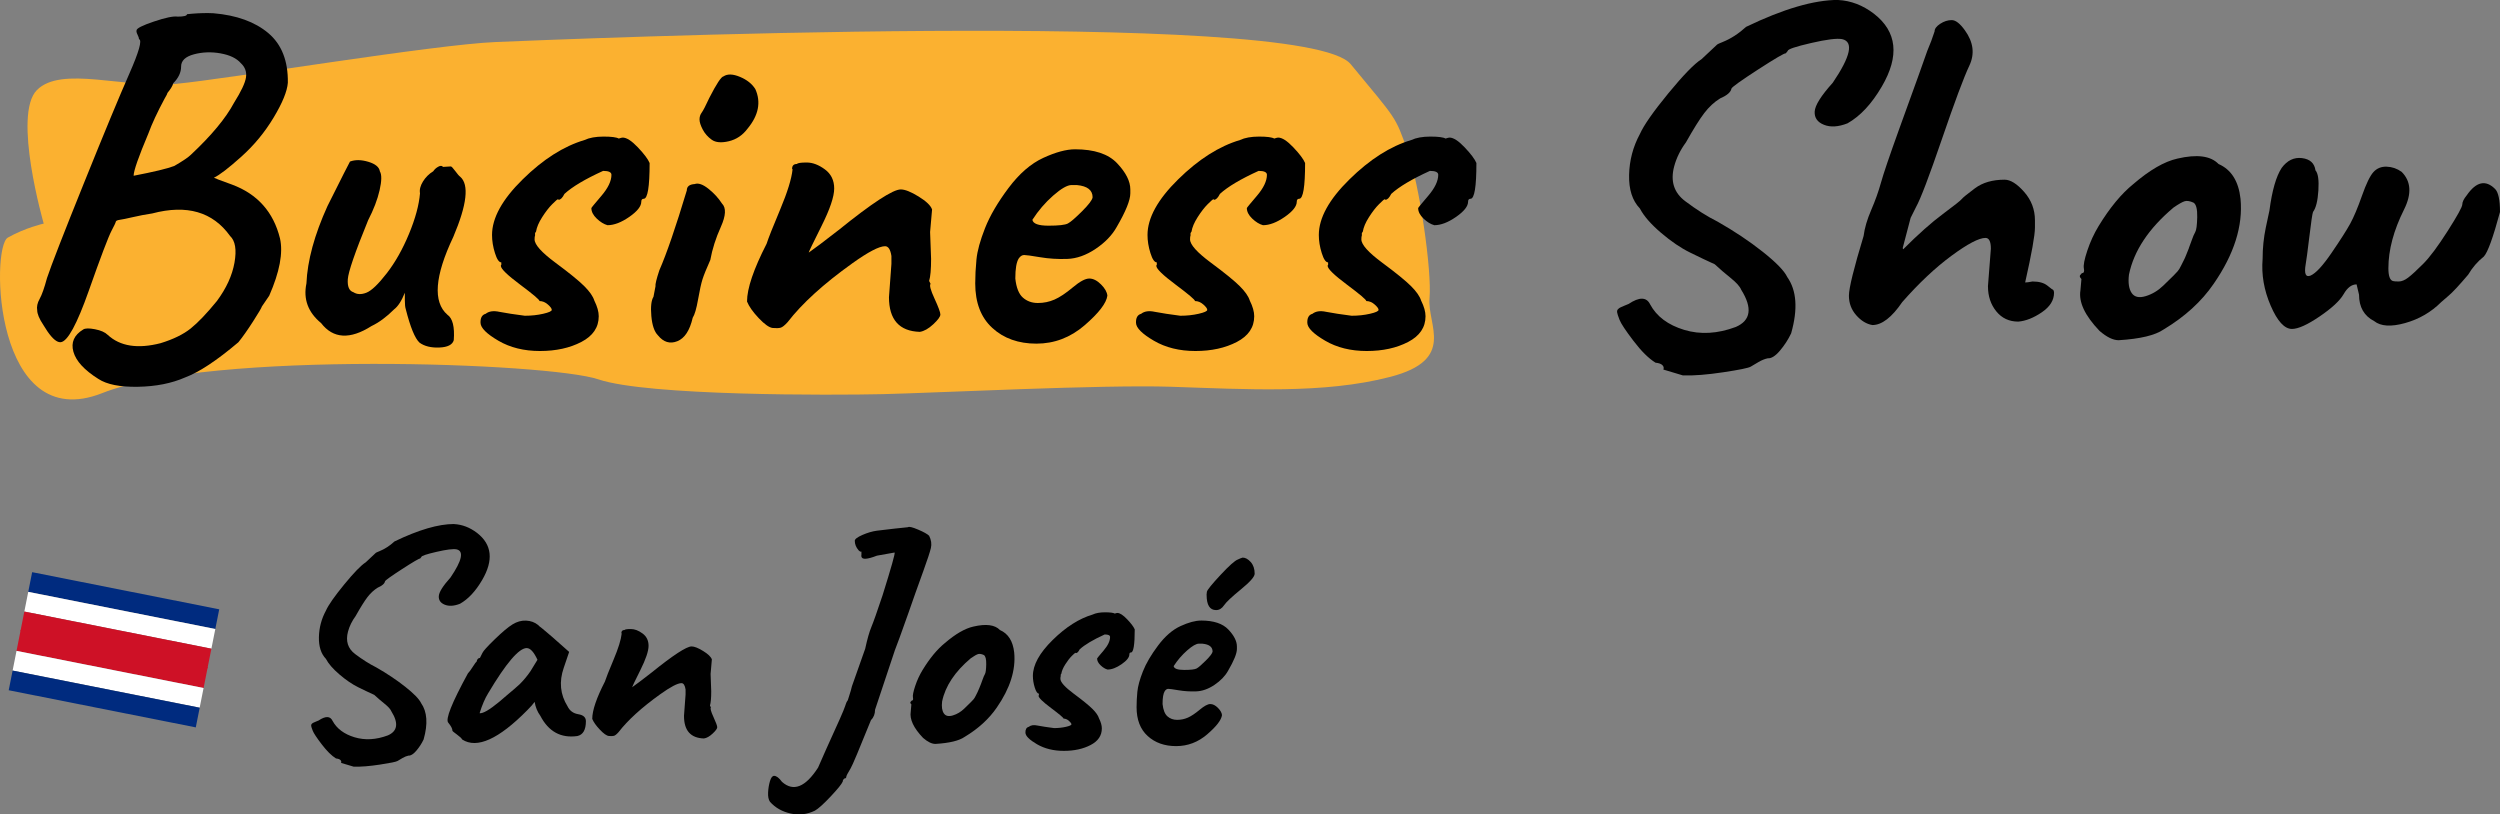
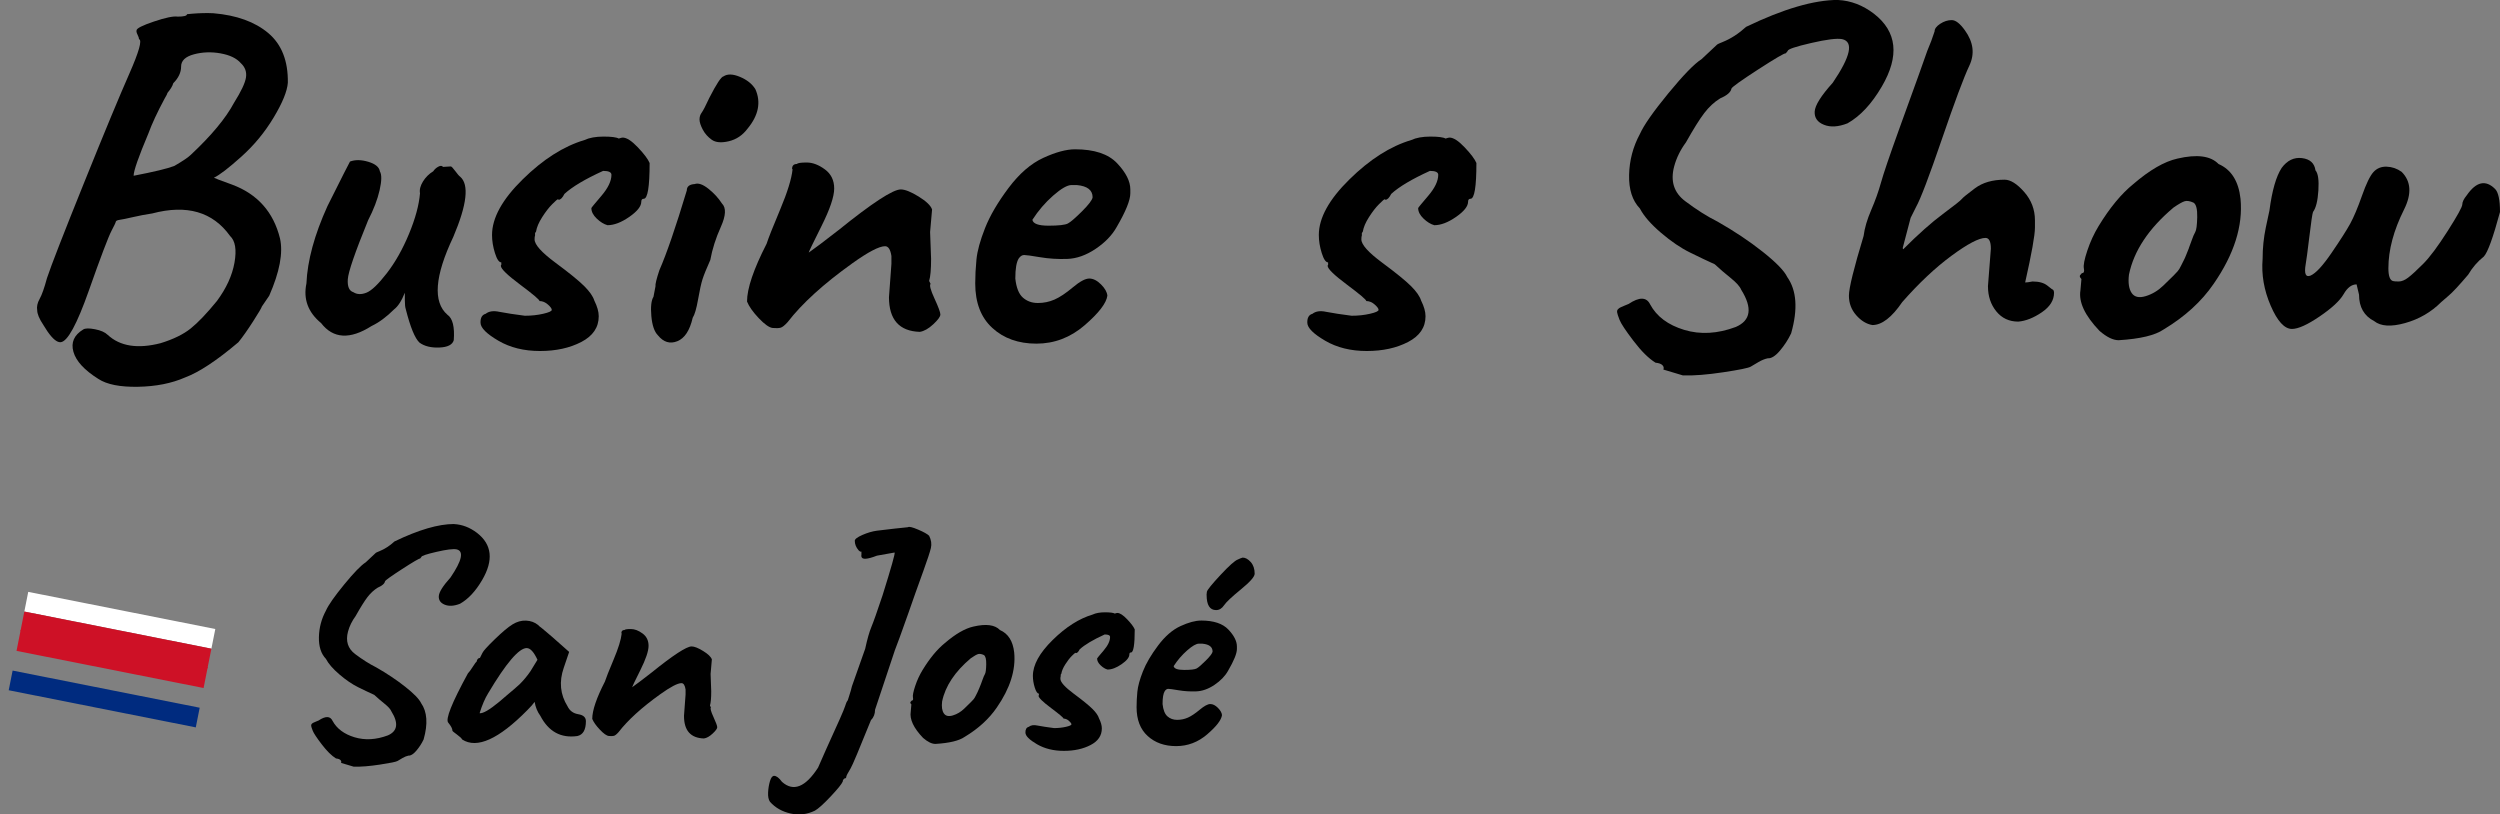
<svg xmlns="http://www.w3.org/2000/svg" id="Capa_2" data-name="Capa 2" viewBox="0 0 991 322.85">
  <rect x="0" y="0" width="991" height="322.85" fill="#808080" stroke="none" />
  <defs>
    <style>
      .cls-1 {
        clip-path: url(#clippath);
      }

      .cls-2 {
        fill: none;
      }

      .cls-2, .cls-3, .cls-4, .cls-5, .cls-6, .cls-7 {
        stroke-width: 0px;
      }

      .cls-3 {
        fill: #002b7f;
      }

      .cls-4 {
        fill: #ce1126;
      }

      .cls-5 {
        fill: #000;
      }

      .cls-6 {
        fill: #fbb130;
      }

      .cls-7 {
        fill: #fff;
      }
    </style>
    <clipPath id="clippath">
      <rect class="cls-2" x="20.21" y="219.52" width="50.52" height="76.19" transform="translate(-216.07 252.05) rotate(-78.77)" />
    </clipPath>
  </defs>
  <g id="Capa_1-2" data-name="Capa 1">
    <g>
-       <path class="cls-6" d="M17.33,88.63s-12.45-43.19-2.68-52.95c9.76-9.76,34.65-.49,55.15-2.44s102.49-15.62,126.9-16.59,320.17-13.67,338.72,8.79c18.55,22.45,17.57,20.5,22.45,34.16,4.88,13.67,9.76,47.83,8.79,58.57-.98,10.74,10.74,24.4-15.62,31.24-26.36,6.83-57.1,4.88-86.88,3.9-27.21-.89-93.22,2.44-114.21,2.93-19.9.46-93.22.75-112.74-5.86-19.52-6.61-153.74-11.56-196.69,5.45C-2.44,172.82-3.74,98.09,3.1,94.19s14.23-5.56,14.23-5.56Z" />
      <g>
        <path class="cls-5" d="M74.13,5.63c.13,0,.78-.06,1.94-.19,3.11-.26,5.95-.32,8.54-.19,9.18.78,16.43,3.4,21.73,7.86,5.3,4.46,7.89,11.03,7.76,19.7-.26,3.37-2.13,7.96-5.63,13.78-3.49,5.82-7.76,11-12.81,15.52-5.05,4.53-8.67,7.31-10.87,8.34.13.13,2.52,1.04,7.18,2.72,10.09,3.75,16.43,10.87,19.02,21.35,1.29,5.69-.13,13.26-4.27,22.7l-2.91,4.27c-.13.52-1.29,2.49-3.49,5.92-2.2,3.43-4.14,6.18-5.82,8.25-8.54,7.24-15.59,11.9-21.15,13.97-5.31,2.33-11.52,3.56-18.63,3.69-7.12.13-12.36-.91-15.72-3.11-5.56-3.49-8.86-7.08-9.9-10.77-1.04-3.69.26-6.63,3.88-8.83.78-.52,2.33-.55,4.66-.1,2.33.45,4.01,1.2,5.05,2.23,4.91,4.53,11.9,5.63,20.96,3.3,5.05-1.55,9.02-3.49,11.93-5.82,2.91-2.33,6.37-5.95,10.38-10.87,3.75-5.05,6.08-10.12,6.99-15.23.9-5.11.32-8.64-1.75-10.58-6.86-9.57-17.14-12.55-30.85-8.93-2.59.39-5.14.87-7.67,1.46-2.52.58-4.27.94-5.24,1.07-.97.13-1.49.39-1.55.78-.07.39-.62,1.55-1.65,3.49-1.29,2.46-4.3,10.38-9.02,23.77-4.72,13.39-8.44,20.21-11.16,20.47-1.43.13-3.17-1.29-5.24-4.27-.13-.26-.65-1.07-1.55-2.43-.91-1.36-1.55-2.52-1.94-3.49-.39-.97-.58-1.78-.58-2.43-.26-1.42.06-2.94.97-4.56.9-1.62,1.87-4.37,2.91-8.25,1.68-5.05,6.56-17.59,14.65-37.65,8.08-20.05,14.07-34.47,17.95-43.27,3.88-8.8,5.17-13.39,3.88-13.78,0-.39-.19-.97-.58-1.75-.39-.78-.52-1.36-.39-1.75,0-.78,2.3-1.94,6.89-3.49,4.59-1.55,7.73-2.2,9.41-1.94,2.46,0,3.69-.32,3.69-.97ZM87.42,21.15c-3.69-.65-7.21-.52-10.58.39-3.37.91-5.05,2.52-5.05,4.85s-1.04,4.53-3.11,6.6c-.26,1.04-1.04,2.33-2.33,3.88,0,.26-.39,1.04-1.16,2.33-2.85,5.31-4.98,9.9-6.4,13.78-3.88,9.19-5.82,14.75-5.82,16.69,8.02-1.55,13.39-2.84,16.11-3.88,3.36-1.94,5.56-3.43,6.6-4.46,8.15-7.63,13.84-14.49,17.08-20.57,2.84-4.53,4.43-7.89,4.75-10.09.32-2.2-.36-4.07-2.04-5.63-1.68-1.94-4.37-3.23-8.05-3.88Z" />
        <path class="cls-5" d="M160.48,118.95v-2.91c-1.29,3.24-2.72,5.43-4.27,6.6-2.98,2.98-5.95,5.18-8.93,6.6-8.54,5.43-15.2,5.05-19.99-1.16-5.18-4.27-7.12-9.51-5.82-15.72.39-9.05,3.17-19.27,8.34-30.66,5.69-11.38,8.67-17.27,8.93-17.66,2.07-.78,4.49-.74,7.28.1,2.78.84,4.3,2.1,4.56,3.78.78,1.29.74,3.78-.1,7.47-.84,3.69-2.36,7.67-4.56,11.93-5.18,12.68-7.86,20.47-8.05,23.38-.19,2.91.55,4.63,2.23,5.14,1.42.91,3.14.97,5.14.19,2-.78,4.69-3.33,8.05-7.67,3.36-4.33,6.31-9.54,8.83-15.62,2.52-6.08,3.98-11.45,4.37-16.11-.26-1.42.13-2.97,1.16-4.66,1.03-1.68,2.39-3.04,4.08-4.07.52-.78,1.19-1.39,2.04-1.84.84-.45,1.45-.42,1.84.1l3.11-.19c.26,0,.84.62,1.75,1.84.9,1.23,1.55,1.97,1.94,2.23,3.62,3.11,2.72,11.06-2.72,23.87-7.37,15.52-8.15,25.81-2.33,30.85,2.07,1.42,2.91,4.79,2.52,10.09-.52,1.81-2.43,2.78-5.72,2.91-3.3.13-5.92-.52-7.86-1.94-1.81-1.68-3.62-6.08-5.43-13.2-.26-.78-.39-2-.39-3.69Z" />
        <path class="cls-5" d="M231.69,55.5c1.94-.9,4.46-1.36,7.57-1.36s5.11.26,6.02.78c.78-.26,1.29-.39,1.55-.39,1.55,0,3.56,1.29,6.02,3.88,2.46,2.59,4.01,4.66,4.66,6.21,0,9.44-.78,14.17-2.33,14.17-.65,0-.97.39-.97,1.16,0,1.81-1.59,3.82-4.75,6.02-3.17,2.2-6.05,3.3-8.64,3.3-1.42-.39-2.85-1.26-4.27-2.62-1.42-1.36-2.13-2.75-2.13-4.17,0-.13,1.33-1.75,3.98-4.85,2.65-3.1,3.98-5.89,3.98-8.34,0-1.03-1.1-1.55-3.3-1.55-7.12,3.24-12.23,6.28-15.33,9.12-.78,1.55-1.55,2.33-2.33,2.33,0-.13-.1-.19-.29-.19s-.94.65-2.23,1.94-2.62,3.01-3.98,5.14-2.17,4.04-2.43,5.72l-.39.58v.97c-.13.26-.19.78-.19,1.55,0,2.07,2.75,5.14,8.25,9.22,5.5,4.07,9.31,7.18,11.45,9.31,2.13,2.13,3.46,4.04,3.98,5.72,1.16,2.33,1.75,4.4,1.75,6.21,0,4.4-2.3,7.8-6.89,10.19-4.59,2.39-10.06,3.59-16.4,3.59s-11.84-1.36-16.49-4.08c-4.66-2.72-7.02-5.08-7.08-7.08-.07-2,.61-3.2,2.04-3.59,1.29-1.03,3.11-1.29,5.43-.78,2.72.52,6.08,1.04,10.09,1.55,2.59,0,5.01-.26,7.28-.78,2.26-.52,3.4-1.03,3.4-1.55s-.52-1.23-1.55-2.13c-1.04-.9-2.13-1.36-3.3-1.36,0-.52-2.56-2.68-7.67-6.5-5.11-3.81-7.67-6.31-7.67-7.47,0-.13.06-.26.19-.39v-.97c-.91,0-1.75-1.23-2.52-3.69-.78-2.46-1.16-4.85-1.16-7.18,0-6.73,4.04-14.07,12.13-22.02,8.08-7.96,16.27-13.16,24.55-15.62Z" />
        <path class="cls-5" d="M259.05,117.59l.78-4.08c-.13-.78.39-2.91,1.55-6.4,2.84-6.47,6.47-17.01,10.87-31.63,0-1.55,1.03-2.39,3.11-2.52,1.42-.52,3.23.1,5.43,1.84,2.2,1.75,4.01,3.72,5.43,5.92,1.68,1.68,1.52,4.75-.48,9.22-2.01,4.46-3.4,8.83-4.17,13.1-1.55,3.49-2.59,6.05-3.1,7.67-.52,1.62-1.1,4.27-1.75,7.96-.65,3.69-1.36,6.11-2.13,7.28-1.16,5.05-3.2,8.15-6.11,9.31s-5.47.39-7.67-2.33c-1.42-1.42-2.3-3.98-2.62-7.66-.32-3.69-.03-6.24.87-7.67ZM278.55,51.33c-.84-1.62-1.26-2.94-1.26-3.98s.29-1.94.87-2.72,1.58-2.72,3.01-5.82c2.84-5.56,4.72-8.41,5.63-8.54,1.55-1.03,3.72-.97,6.5.19,2.78,1.16,4.82,2.78,6.11,4.85,2.33,5.18,1.29,10.42-3.11,15.72-1.94,2.59-4.4,4.24-7.37,4.95-2.98.71-5.24.52-6.79-.58-1.55-1.1-2.75-2.46-3.59-4.08Z" />
        <path class="cls-5" d="M352.39,117.79l.97-13.2v-3.11c-.39-2.59-1.23-3.88-2.52-3.88-2.33,0-6.66,2.26-13,6.79-11.39,8.15-19.92,15.91-25.61,23.29-1.16,1.29-2.1,2.04-2.81,2.23-.71.19-1.75.23-3.11.1-1.36-.13-3.2-1.42-5.53-3.88-2.33-2.46-3.88-4.66-4.66-6.6,0-5.17,2.59-12.81,7.76-22.9.65-2.07,2.43-6.56,5.34-13.49,2.91-6.92,4.56-12.26,4.95-16.01l-.19-.19c0-1.29.65-1.94,1.94-1.94.26-.39,1.55-.58,3.88-.58s4.72.91,7.18,2.72c2.46,1.81,3.69,4.34,3.69,7.57s-1.68,8.22-5.05,14.94c-3.37,6.73-5.05,10.22-5.05,10.48,2.07-1.42,6.02-4.4,11.84-8.93,13.32-10.74,21.54-16.11,24.64-16.11,1.68,0,4.04.94,7.08,2.81,3.04,1.88,4.82,3.59,5.34,5.14l-.78,8.93.39,10.67c0,4.14-.26,7.05-.78,8.73l.58,1.16c-.52.52,0,2.46,1.55,5.82,1.55,3.37,2.33,5.47,2.33,6.31s-.94,2.13-2.81,3.88c-1.88,1.75-3.66,2.75-5.34,3.01-8.15-.26-12.23-4.85-12.23-13.78Z" />
        <path class="cls-5" d="M426.13,59.18c7.63,0,13.2,1.84,16.69,5.53,3.49,3.69,5.24,7.15,5.24,10.38v1.55c0,2.72-1.81,7.18-5.43,13.39-1.81,3.23-4.59,6.11-8.34,8.63-3.75,2.52-7.5,3.85-11.25,3.98-3.75.13-7.34-.1-10.77-.68-3.43-.58-5.53-.87-6.31-.87s-1.49.45-2.13,1.36c-.91,1.42-1.36,4.07-1.36,7.96.39,3.62,1.39,6.15,3.01,7.57,1.62,1.42,3.59,2.13,5.92,2.13s4.53-.45,6.6-1.36c2.07-.9,4.49-2.52,7.28-4.85,2.78-2.33,4.95-3.49,6.5-3.49s3.1.78,4.66,2.33c1.55,1.55,2.39,3.04,2.52,4.46-.39,2.98-3.4,6.89-9.02,11.74s-12,7.28-19.11,7.28-12.94-2.07-17.46-6.21c-4.53-4.14-6.79-10.02-6.79-17.66,0-2.97.16-6.14.49-9.51.32-3.36,1.46-7.5,3.4-12.42,1.94-4.92,5.05-10.22,9.31-15.91,4.27-5.69,8.86-9.67,13.78-11.93,4.92-2.26,9.12-3.4,12.61-3.4ZM424.77,73.35c-1.68,0-4.11,1.39-7.28,4.17-3.17,2.78-5.92,5.99-8.25,9.61.26,1.55,2.39,2.33,6.4,2.33s6.56-.29,7.67-.87c1.1-.58,2.97-2.2,5.63-4.85,2.65-2.65,4.04-4.49,4.17-5.53,0-2.84-2.07-4.46-6.21-4.85h-2.13Z" />
-         <path class="cls-5" d="M491.52,55.5c1.94-.9,4.46-1.36,7.57-1.36s5.11.26,6.02.78c.78-.26,1.29-.39,1.55-.39,1.55,0,3.56,1.29,6.02,3.88,2.46,2.59,4.01,4.66,4.66,6.21,0,9.44-.78,14.17-2.33,14.17-.65,0-.97.39-.97,1.16,0,1.81-1.59,3.82-4.75,6.02-3.17,2.2-6.05,3.3-8.64,3.3-1.42-.39-2.85-1.26-4.27-2.62-1.42-1.36-2.13-2.75-2.13-4.17,0-.13,1.33-1.75,3.98-4.85,2.65-3.1,3.98-5.89,3.98-8.34,0-1.03-1.1-1.55-3.3-1.55-7.12,3.24-12.23,6.28-15.33,9.12-.78,1.55-1.55,2.33-2.33,2.33,0-.13-.1-.19-.29-.19s-.94.65-2.23,1.94-2.62,3.01-3.98,5.14-2.17,4.04-2.43,5.72l-.39.58v.97c-.13.26-.19.78-.19,1.55,0,2.07,2.75,5.14,8.25,9.22,5.5,4.07,9.31,7.18,11.45,9.31,2.13,2.13,3.46,4.04,3.98,5.72,1.16,2.33,1.75,4.4,1.75,6.21,0,4.4-2.3,7.8-6.89,10.19-4.59,2.39-10.06,3.59-16.4,3.59s-11.84-1.36-16.49-4.08c-4.66-2.72-7.02-5.08-7.08-7.08-.07-2,.61-3.2,2.04-3.59,1.29-1.03,3.11-1.29,5.43-.78,2.72.52,6.08,1.04,10.09,1.55,2.59,0,5.01-.26,7.28-.78,2.26-.52,3.4-1.03,3.4-1.55s-.52-1.23-1.55-2.13c-1.04-.9-2.13-1.36-3.3-1.36,0-.52-2.56-2.68-7.67-6.5-5.11-3.81-7.67-6.31-7.67-7.47,0-.13.06-.26.19-.39v-.97c-.91,0-1.75-1.23-2.52-3.69-.78-2.46-1.16-4.85-1.16-7.18,0-6.73,4.04-14.07,12.13-22.02,8.08-7.96,16.27-13.16,24.55-15.62Z" />
        <path class="cls-5" d="M559.44,55.5c1.94-.9,4.46-1.36,7.57-1.36s5.11.26,6.02.78c.78-.26,1.29-.39,1.55-.39,1.55,0,3.56,1.29,6.01,3.88,2.46,2.59,4.01,4.66,4.66,6.21,0,9.44-.78,14.17-2.33,14.17-.65,0-.97.39-.97,1.16,0,1.81-1.59,3.82-4.75,6.02-3.17,2.2-6.05,3.3-8.64,3.3-1.42-.39-2.85-1.26-4.27-2.62-1.42-1.36-2.13-2.75-2.13-4.17,0-.13,1.32-1.75,3.98-4.85,2.65-3.1,3.98-5.89,3.98-8.34,0-1.03-1.1-1.55-3.3-1.55-7.12,3.24-12.23,6.28-15.33,9.12-.78,1.55-1.55,2.33-2.33,2.33,0-.13-.1-.19-.29-.19s-.94.65-2.23,1.94c-1.3,1.29-2.62,3.01-3.98,5.14-1.36,2.13-2.17,4.04-2.43,5.72l-.39.58v.97c-.13.26-.19.78-.19,1.55,0,2.07,2.75,5.14,8.25,9.22,5.5,4.07,9.31,7.18,11.45,9.31,2.13,2.13,3.46,4.04,3.98,5.72,1.16,2.33,1.75,4.4,1.75,6.21,0,4.4-2.3,7.8-6.89,10.19-4.59,2.39-10.06,3.59-16.4,3.59s-11.84-1.36-16.49-4.08c-4.66-2.72-7.02-5.08-7.08-7.08-.07-2,.61-3.2,2.04-3.59,1.29-1.03,3.1-1.29,5.43-.78,2.72.52,6.08,1.04,10.09,1.55,2.59,0,5.01-.26,7.28-.78,2.26-.52,3.4-1.03,3.4-1.55s-.52-1.23-1.55-2.13c-1.04-.9-2.13-1.36-3.3-1.36,0-.52-2.56-2.68-7.67-6.5-5.11-3.81-7.67-6.31-7.67-7.47,0-.13.06-.26.19-.39v-.97c-.91,0-1.75-1.23-2.52-3.69-.78-2.46-1.16-4.85-1.16-7.18,0-6.73,4.04-14.07,12.13-22.02,8.08-7.96,16.27-13.16,24.55-15.62Z" />
        <path class="cls-5" d="M728.65,0c5.05.26,9.77,2.07,14.17,5.43,9.18,7.12,10.22,16.76,3.11,28.91-4.01,6.86-8.54,11.71-13.58,14.55-3.62,1.42-6.73,1.62-9.32.58-2.59-1.03-3.82-2.78-3.69-5.24.13-2.46,2.52-6.27,7.18-11.45,7.11-10.48,8.34-16.23,3.69-17.27-2.07-.39-6.18.13-12.32,1.55-6.15,1.42-9.22,2.46-9.22,3.11l-.78.97c-.52-.13-4.17,2.01-10.96,6.4-6.79,4.4-10.32,6.92-10.58,7.57-.26,1.43-1.75,2.72-4.46,3.88-2.33,1.42-4.43,3.37-6.31,5.82-1.88,2.46-4.3,6.34-7.28,11.64-2.2,2.98-3.75,6.15-4.66,9.51-1.55,5.82-.1,10.42,4.37,13.78,4.46,3.37,8.76,6.08,12.9,8.15,6.6,3.75,12.55,7.73,17.85,11.93,5.3,4.21,8.54,7.54,9.7,9.99,3.75,5.31,4.27,12.74,1.55,22.32-1.16,2.46-2.65,4.75-4.46,6.89-1.81,2.13-3.43,3.13-4.85,3.01-1.16.26-2.36.74-3.59,1.46-1.23.71-2.27,1.33-3.11,1.84-.84.52-4.46,1.26-10.87,2.23-6.4.97-11.74,1.39-16.01,1.26l-7.76-2.33c.26-.65.13-1.23-.39-1.75-.52-.52-1.42-.84-2.72-.97-2.72-1.68-5.63-4.56-8.73-8.64-3.11-4.07-4.95-6.86-5.53-8.34-.58-1.49-.91-2.49-.97-3.01-.07-.52.06-.94.39-1.26.32-.32.65-.55.97-.68.32-.13.84-.35,1.55-.68.71-.32,1.26-.55,1.65-.68,4.27-2.84,7.11-2.78,8.54.19,2.59,4.79,7.08,8.15,13.49,10.09,6.4,1.94,13.23,1.55,20.47-1.16,5.95-2.59,6.66-7.5,2.13-14.75-.52-1.29-1.91-2.84-4.17-4.66-2.26-1.81-4.37-3.62-6.31-5.43-2.85-1.29-6.11-2.84-9.8-4.66-3.69-1.81-7.54-4.43-11.55-7.86-4.01-3.43-6.79-6.63-8.34-9.61-2.98-3.11-4.4-7.53-4.27-13.29.13-5.75,1.55-11.16,4.27-16.2,1.55-3.49,5.3-8.86,11.25-16.11,5.95-7.24,10.35-11.77,13.2-13.58l6.21-5.82c.13-.13.84-.45,2.13-.97,3.23-1.29,6.34-3.3,9.32-6.02,14.75-7.11,26.91-10.67,36.48-10.67Z" />
        <path class="cls-5" d="M788.02,113.52l1.16-14.94c0-2.84-.71-4.27-2.13-4.27-2.59,0-7.08,2.36-13.49,7.08-6.4,4.72-12.9,10.84-19.5,18.34-4.14,6.08-8.09,9.12-11.84,9.12-2.33-.39-4.46-1.68-6.4-3.88-1.94-2.2-2.91-4.78-2.91-7.76s1.94-10.87,5.82-23.67c.39-3.1,1.39-6.53,3.01-10.28,1.62-3.75,2.91-7.37,3.88-10.87.97-3.49,3.33-10.45,7.08-20.86,3.75-10.41,6.4-17.76,7.96-22.02,1.55-4.27,2.65-7.37,3.3-9.31,1.16-2.72,2.13-5.3,2.91-7.76,0-1.03.74-2.04,2.23-3.01,1.48-.97,3.01-1.46,4.56-1.46s3.3,1.36,5.24,4.08c3.36,4.66,3.95,9.31,1.75,13.97-2.2,4.66-5.82,14.36-10.87,29.11-5.05,14.75-8.47,23.74-10.28,26.97l-2.13,4.27-3.11,11.84c0,.39.06.58.19.58,5.95-5.95,11.19-10.61,15.72-13.97,4.53-3.36,7.02-5.34,7.47-5.92.45-.58,2.2-2,5.24-4.27,3.04-2.26,6.95-3.4,11.74-3.4,2.33,0,4.91,1.62,7.76,4.85,2.84,3.23,4.27,6.99,4.27,11.25v2.91c0,2.98-1.29,10.22-3.88,21.73.65,0,1.62-.13,2.91-.39,2.59,0,4.56.55,5.92,1.65,1.36,1.1,2.1,1.65,2.23,1.65.26.26.39.65.39,1.16,0,2.98-1.62,5.56-4.85,7.76-3.23,2.2-6.34,3.43-9.31,3.69-3.62,0-6.53-1.36-8.73-4.07-2.2-2.72-3.3-6.02-3.3-9.9Z" />
        <path class="cls-5" d="M845.65,72.96c6.47-5.56,12.29-8.93,17.46-10.09,7.76-1.81,13.2-1.1,16.3,2.13,5.04,2.2,7.96,6.79,8.73,13.78,1.03,10.74-2.52,21.99-10.67,33.76-4.79,6.99-11.39,13-19.79,18.05-3.37,2.33-9.31,3.75-17.85,4.27-2.2,0-4.72-1.23-7.57-3.69-5.82-6.08-8.34-11.45-7.57-16.11l.39-4.46c-.65-.65-.81-1.16-.49-1.55.32-.39.55-.65.68-.78.78,0,1.03-.61.78-1.84-.26-1.23.19-3.59,1.36-7.08,1.16-3.49,2.65-6.72,4.46-9.7,4.4-7.24,8.99-12.81,13.78-16.69ZM867.68,98.29c.19-.45.55-1.42,1.07-2.91.51-1.49,1-2.62,1.45-3.4.45-.78.71-2.75.78-5.92.06-3.17-.42-5.08-1.45-5.72-1.43-.65-2.59-.84-3.49-.58-.91.26-2.4,1.1-4.46,2.52-9.83,8.28-15.72,17.14-17.66,26.58-.39,3.24-.03,5.66,1.07,7.28,1.1,1.62,2.94,2.04,5.53,1.26,2.59-.78,4.91-2.17,6.99-4.17,2.07-2,3.43-3.33,4.08-3.98.65-.65,1.19-1.23,1.65-1.75.45-.52.9-1.26,1.36-2.23.45-.97.81-1.68,1.07-2.13.26-.45.61-1.26,1.07-2.43.45-1.16.78-1.97.97-2.43Z" />
        <path class="cls-5" d="M946.76,106.34c0,2.98.58,4.66,1.75,5.05.39.13,1.16.19,2.33.19s2.43-.52,3.78-1.55c1.36-1.03,3.33-2.84,5.92-5.43,2.59-2.59,5.82-6.92,9.7-13,3.88-6.08,5.82-9.61,5.82-10.58s.58-2.16,1.75-3.59c3.75-5.43,7.5-6.27,11.25-2.52,1.29,1.29,1.94,4.34,1.94,9.12-2.72,10.09-4.85,15.98-6.4,17.66-2.46,1.94-4.53,4.34-6.21,7.18-3.62,4.27-6.21,7.05-7.76,8.34-1.55,1.29-2.52,2.13-2.91,2.52-4.01,4.01-8.8,6.79-14.36,8.34-5.56,1.55-9.64,1.29-12.23-.78-4.01-2.07-6.01-5.56-6.01-10.48l-.97-4.08c-1.94,0-3.66,1.29-5.14,3.88-1.49,2.59-4.66,5.53-9.51,8.83-4.85,3.3-8.51,4.95-10.96,4.95-2.98,0-5.79-3.07-8.44-9.22-2.65-6.14-3.72-12.32-3.2-18.53,0-4.27.42-8.41,1.26-12.42.84-4.01,1.33-6.27,1.45-6.79,1.03-7.89,2.65-13.52,4.85-16.88,2.2-2.97,4.88-4.27,8.05-3.88,3.17.39,4.95,2.01,5.34,4.85,1.03,1.16,1.42,3.82,1.16,7.96-.26,4.14-.97,6.99-2.13,8.54-.26.65-.75,3.91-1.45,9.8-.71,5.89-1.2,9.54-1.46,10.96-.65,3.75,0,5.24,1.94,4.46,2.07-.9,4.85-3.91,8.34-9.02,3.49-5.11,5.95-8.96,7.37-11.55,1.42-2.59,2.97-6.27,4.66-11.06,1.68-4.78,3.2-7.92,4.56-9.41,1.36-1.49,3.11-2.2,5.24-2.13,2.13.07,4.11.75,5.92,2.04,3.75,3.75,4.07,8.73.97,14.94-4.14,8.28-6.21,16.04-6.21,23.29Z" />
      </g>
      <g class="cls-1">
        <g>
-           <rect class="cls-3" x="45.05" y="200.24" width="7.95" height="75.64" transform="translate(-194.02 239.79) rotate(-78.77)" />
          <rect class="cls-7" x="43.5" y="208.04" width="7.95" height="75.64" transform="translate(-202.92 244.56) rotate(-78.77)" />
          <rect class="cls-4" x="41.95" y="215.84" width="7.95" height="75.64" transform="translate(-211.82 249.32) rotate(-78.77)" />
          <rect class="cls-4" x="40.19" y="223.38" width="8.49" height="75.64" transform="translate(-220.42 253.92) rotate(-78.77)" />
-           <rect class="cls-7" x="38.86" y="231.44" width="7.95" height="75.64" transform="translate(-229.62 258.84) rotate(-78.77)" />
          <rect class="cls-3" x="37.31" y="239.25" width="7.95" height="75.64" transform="translate(-238.52 263.61) rotate(-78.77)" />
        </g>
      </g>
      <g>
        <path class="cls-5" d="M179.96,207.74c3.26.17,6.31,1.34,9.15,3.51,5.93,4.6,6.6,10.83,2.01,18.68-2.59,4.43-5.52,7.57-8.78,9.4-2.34.92-4.35,1.05-6.02.38-1.67-.67-2.47-1.8-2.38-3.39.08-1.59,1.63-4.05,4.64-7.4,4.6-6.77,5.39-10.49,2.38-11.16-1.34-.25-3.99.08-7.96,1-3.97.92-5.96,1.59-5.96,2.01l-.5.63c-.33-.08-2.7,1.3-7.09,4.14-4.39,2.84-6.67,4.47-6.83,4.89-.17.92-1.13,1.76-2.88,2.51-1.5.92-2.86,2.17-4.08,3.76-1.21,1.59-2.78,4.1-4.7,7.52-1.42,1.93-2.43,3.97-3.01,6.14-1,3.76-.06,6.73,2.82,8.9,2.88,2.17,5.66,3.93,8.34,5.27,4.26,2.43,8.11,5,11.54,7.71,3.43,2.72,5.52,4.87,6.27,6.46,2.42,3.43,2.76,8.24,1,14.42-.75,1.59-1.71,3.07-2.88,4.45-1.17,1.38-2.22,2.03-3.13,1.95-.75.17-1.53.48-2.32.94-.8.46-1.46.86-2.01,1.19-.54.33-2.88.81-7.02,1.44-4.14.63-7.59.9-10.34.82l-5.02-1.5c.17-.42.08-.8-.25-1.13-.33-.33-.92-.54-1.76-.63-1.76-1.09-3.64-2.95-5.64-5.58-2.01-2.63-3.2-4.43-3.57-5.39-.38-.96-.59-1.61-.63-1.94-.04-.33.04-.61.25-.82.21-.21.42-.35.63-.44.21-.08.54-.23,1-.44.46-.21.82-.35,1.07-.44,2.76-1.84,4.6-1.8,5.52.13,1.67,3.09,4.58,5.27,8.71,6.52,4.14,1.25,8.55,1,13.23-.75,3.84-1.67,4.3-4.85,1.38-9.53-.33-.83-1.23-1.84-2.7-3.01-1.46-1.17-2.82-2.34-4.08-3.51-1.84-.83-3.95-1.84-6.33-3.01-2.38-1.17-4.87-2.86-7.46-5.08-2.59-2.21-4.39-4.28-5.39-6.21-1.92-2.01-2.84-4.87-2.76-8.59.08-3.72,1-7.21,2.76-10.47,1-2.26,3.43-5.72,7.27-10.41,3.84-4.68,6.69-7.61,8.53-8.78l4.01-3.76c.08-.08.54-.29,1.38-.63,2.09-.84,4.1-2.13,6.02-3.89,9.53-4.6,17.39-6.9,23.57-6.9Z" />
        <path class="cls-5" d="M179.34,289.62c0-.75-.54-1.8-1.63-3.13-1.25-1.26,1.34-7.78,7.77-19.56.5-.5,1.15-1.38,1.94-2.63.79-1.25,1.32-1.96,1.57-2.13,0-.33.13-.65.38-.94.25-.29.54-.44.88-.44l1-2c.33-.75,1.96-2.55,4.89-5.39,2.93-2.84,5.27-4.81,7.02-5.89,1.76-1.08,3.55-1.59,5.39-1.5,1.84.08,3.43.67,4.77,1.75.17.25.71.71,1.63,1.38,1.59,1.25,5.14,4.35,10.66,9.28l-2.13,6.27c-1.92,5.52-1.42,10.62,1.5,15.3.83,1.75,2.26,2.8,4.26,3.13,2.01.33,3.01,1.25,3.01,2.76,0,3.43-1.13,5.39-3.39,5.89-6.52.92-11.41-1.75-14.67-8.02-1.17-1.59-1.92-3.43-2.26-5.52-.59.84-1.55,1.93-2.88,3.26-11.37,11.54-19.98,15.42-25.83,11.66-.25-.5-.96-1.17-2.13-2.01-1.17-.84-1.76-1.34-1.76-1.5ZM208.8,256.89c-3.09,0-8.19,5.98-15.3,17.93-1.25,2.01-2.38,4.64-3.39,7.9,1.34.17,3.93-1.34,7.77-4.51.75-.67,1.77-1.55,3.07-2.63,1.29-1.09,2.24-1.88,2.82-2.38.58-.5,1.34-1.17,2.26-2.01,1.59-1.59,3.01-3.3,4.26-5.14l2.76-4.51c-1.42-3.09-2.84-4.64-4.26-4.64Z" />
        <path class="cls-5" d="M271.13,283.85l.63-8.53v-2.01c-.25-1.67-.8-2.51-1.63-2.51-1.5,0-4.31,1.46-8.4,4.39-7.36,5.27-12.87,10.28-16.55,15.05-.75.84-1.36,1.32-1.82,1.44-.46.13-1.13.15-2.01.06-.88-.08-2.07-.92-3.57-2.51-1.5-1.59-2.51-3.01-3.01-4.26,0-3.34,1.67-8.27,5.02-14.8.42-1.34,1.57-4.24,3.45-8.72,1.88-4.47,2.95-7.92,3.2-10.34l-.13-.13c0-.83.42-1.25,1.25-1.25.17-.25,1-.38,2.51-.38s3.05.59,4.64,1.76c1.59,1.17,2.38,2.8,2.38,4.89s-1.09,5.31-3.26,9.65c-2.17,4.35-3.26,6.6-3.26,6.77,1.34-.92,3.89-2.84,7.65-5.77,8.61-6.94,13.92-10.41,15.93-10.41,1.09,0,2.61.61,4.58,1.82,1.96,1.21,3.11,2.32,3.45,3.32l-.5,5.77.25,6.9c0,2.68-.17,4.56-.5,5.64l.38.75c-.33.33,0,1.59,1,3.76,1,2.17,1.5,3.53,1.5,4.08s-.61,1.38-1.82,2.51c-1.21,1.13-2.36,1.78-3.45,1.94-5.27-.17-7.9-3.13-7.9-8.9Z" />
        <path class="cls-5" d="M354.64,258.02l-7.77,23.32c0,1.67-.54,3.05-1.63,4.14-4.68,11.62-7.36,17.97-8.03,19.06-1.17,1.92-1.76,3.07-1.76,3.45s-.21.56-.63.56c-.5.33-.75.75-.75,1.25-.42,1-2.03,2.99-4.83,5.96-2.8,2.97-4.87,4.83-6.21,5.58-3.09,1.51-6.31,1.88-9.66,1.13-3.34-.75-6.06-2.3-8.15-4.64-.58-.84-.83-2.07-.75-3.7.08-1.63.34-3.13.75-4.51.42-1.38.96-2.07,1.63-2.07.92,0,1.97.79,3.13,2.38,4.51,4.01,9.28,2.13,14.3-5.64.42-1,1.5-3.47,3.26-7.4,4.6-10.03,7.06-15.63,7.4-16.8.33-1.17.71-2.01,1.13-2.51,0-.08.21-.75.63-2.01.42-1.25.75-2.42,1-3.51l5.27-14.92c.83-3.84,1.65-6.71,2.44-8.59.79-1.88,2.28-6.08,4.45-12.6,3.43-10.95,5.02-16.59,4.77-16.93l-7.02,1.25c-3.85,1.5-5.89,1.63-6.14.38-.08-.17-.08-.38,0-.63v-1.38c-.25.17-.63,0-1.13-.5-1-1.17-1.5-2.42-1.5-3.76,0-.67,1-1.44,3.01-2.32,2.01-.88,3.93-1.44,5.77-1.69,1.84-.25,4.16-.52,6.96-.82,2.8-.29,4.58-.48,5.33-.56.42-.33,1.76-.02,4.01.94,2.26.96,3.72,1.78,4.39,2.45.84,1.67,1.07,3.3.69,4.89-.38,1.59-1.36,4.58-2.95,8.97-1.59,4.39-2.65,7.36-3.2,8.9-.55,1.55-1.44,4.12-2.7,7.71-2.84,8.03-4.68,13.09-5.52,15.17Z" />
        <path class="cls-5" d="M374.57,254.89c4.18-3.59,7.94-5.77,11.29-6.52,5.02-1.17,8.53-.71,10.53,1.38,3.26,1.42,5.14,4.39,5.64,8.9.67,6.94-1.63,14.21-6.9,21.82-3.09,4.51-7.36,8.4-12.79,11.66-2.17,1.5-6.02,2.43-11.54,2.76-1.42,0-3.05-.79-4.89-2.38-3.76-3.93-5.39-7.4-4.89-10.41l.25-2.88c-.42-.42-.52-.75-.31-1,.21-.25.35-.42.44-.5.5,0,.67-.4.5-1.19-.17-.79.13-2.32.88-4.58.75-2.26,1.71-4.34,2.88-6.27,2.84-4.68,5.81-8.27,8.9-10.78ZM388.81,271.25c.13-.29.35-.92.69-1.88.33-.96.65-1.69.94-2.19.29-.5.46-1.78.5-3.83.04-2.05-.27-3.28-.94-3.7-.92-.42-1.67-.54-2.26-.38-.59.17-1.55.71-2.88,1.63-6.35,5.35-10.16,11.08-11.41,17.18-.25,2.09-.02,3.66.69,4.7.71,1.05,1.9,1.32,3.57.81,1.67-.5,3.18-1.4,4.51-2.69,1.34-1.3,2.21-2.15,2.63-2.57.42-.42.77-.79,1.07-1.13.29-.33.58-.82.88-1.44.29-.63.52-1.09.69-1.38.17-.29.4-.82.69-1.57.29-.75.5-1.27.63-1.57Z" />
        <path class="cls-5" d="M433.13,243.6c1.25-.58,2.88-.88,4.89-.88s3.3.17,3.89.5c.5-.17.84-.25,1-.25,1,0,2.3.84,3.89,2.51,1.59,1.67,2.59,3.01,3.01,4.01,0,6.1-.5,9.15-1.5,9.15-.42,0-.63.25-.63.75,0,1.17-1.02,2.47-3.07,3.89-2.05,1.42-3.91,2.13-5.58,2.13-.92-.25-1.84-.81-2.76-1.69-.92-.88-1.38-1.78-1.38-2.7,0-.08.86-1.13,2.57-3.13,1.71-2.01,2.57-3.8,2.57-5.39,0-.67-.71-1-2.13-1-4.6,2.09-7.9,4.06-9.91,5.89-.5,1-1,1.5-1.5,1.5,0-.08-.06-.12-.19-.12s-.61.42-1.44,1.25c-.84.84-1.69,1.94-2.57,3.32-.88,1.38-1.4,2.61-1.57,3.7l-.25.38v.63c-.08.17-.13.5-.13,1,0,1.34,1.77,3.32,5.33,5.96,3.55,2.63,6.02,4.64,7.4,6.02,1.38,1.38,2.24,2.61,2.57,3.7.75,1.5,1.13,2.84,1.13,4.01,0,2.84-1.49,5.04-4.45,6.58-2.97,1.55-6.5,2.32-10.6,2.32s-7.65-.88-10.66-2.63c-3.01-1.75-4.54-3.28-4.58-4.58-.04-1.29.4-2.07,1.32-2.32.84-.67,2.01-.84,3.51-.5,1.76.33,3.93.67,6.52,1,1.67,0,3.24-.17,4.7-.5,1.46-.33,2.19-.67,2.19-1s-.33-.79-1-1.38c-.67-.58-1.38-.88-2.13-.88,0-.33-1.65-1.73-4.95-4.2-3.3-2.47-4.95-4.08-4.95-4.83,0-.08.04-.17.13-.25v-.63c-.59,0-1.13-.79-1.63-2.38-.5-1.59-.75-3.13-.75-4.64,0-4.35,2.61-9.09,7.84-14.23,5.22-5.14,10.51-8.51,15.86-10.09Z" />
        <path class="cls-5" d="M476.14,245.98c4.93,0,8.53,1.19,10.78,3.57,2.26,2.38,3.39,4.62,3.39,6.71v1c0,1.76-1.17,4.64-3.51,8.65-1.17,2.09-2.97,3.95-5.39,5.58-2.43,1.63-4.85,2.49-7.27,2.57-2.43.08-4.75-.06-6.96-.44-2.22-.38-3.57-.56-4.08-.56s-.96.29-1.38.88c-.59.92-.88,2.63-.88,5.14.25,2.34.9,3.97,1.94,4.89,1.04.92,2.32,1.38,3.82,1.38s2.92-.29,4.26-.88c1.34-.58,2.9-1.63,4.7-3.13,1.8-1.5,3.2-2.26,4.2-2.26s2.01.5,3.01,1.5c1,1,1.55,1.97,1.63,2.89-.25,1.92-2.19,4.45-5.83,7.59-3.64,3.14-7.75,4.7-12.35,4.7s-8.36-1.34-11.29-4.01c-2.93-2.67-4.39-6.48-4.39-11.41,0-1.92.1-3.97.31-6.14.21-2.17.94-4.85,2.19-8.03,1.25-3.18,3.26-6.6,6.02-10.28,2.76-3.68,5.72-6.25,8.9-7.71,3.18-1.46,5.89-2.19,8.15-2.19ZM475.27,255.14c-1.09,0-2.65.9-4.7,2.7-2.05,1.8-3.82,3.87-5.33,6.21.17,1,1.55,1.51,4.14,1.51s4.24-.19,4.95-.57c.71-.37,1.92-1.42,3.64-3.13s2.61-2.9,2.7-3.57c0-1.84-1.34-2.88-4.01-3.13h-1.38ZM478.28,235.82l.13-1.25c.17-.75,1.96-2.97,5.39-6.65,3.43-3.68,5.72-5.72,6.9-6.14.67-.33,1.3-.58,1.88-.75,1.09,0,2.15.59,3.2,1.75,1.04,1.17,1.57,2.72,1.57,4.64,0,1.17-1.82,3.24-5.45,6.21-3.64,2.97-5.87,5.08-6.71,6.33-.84,1.25-1.88,1.88-3.13,1.88-2.51,0-3.76-2.01-3.76-6.02Z" />
      </g>
    </g>
  </g>
</svg>